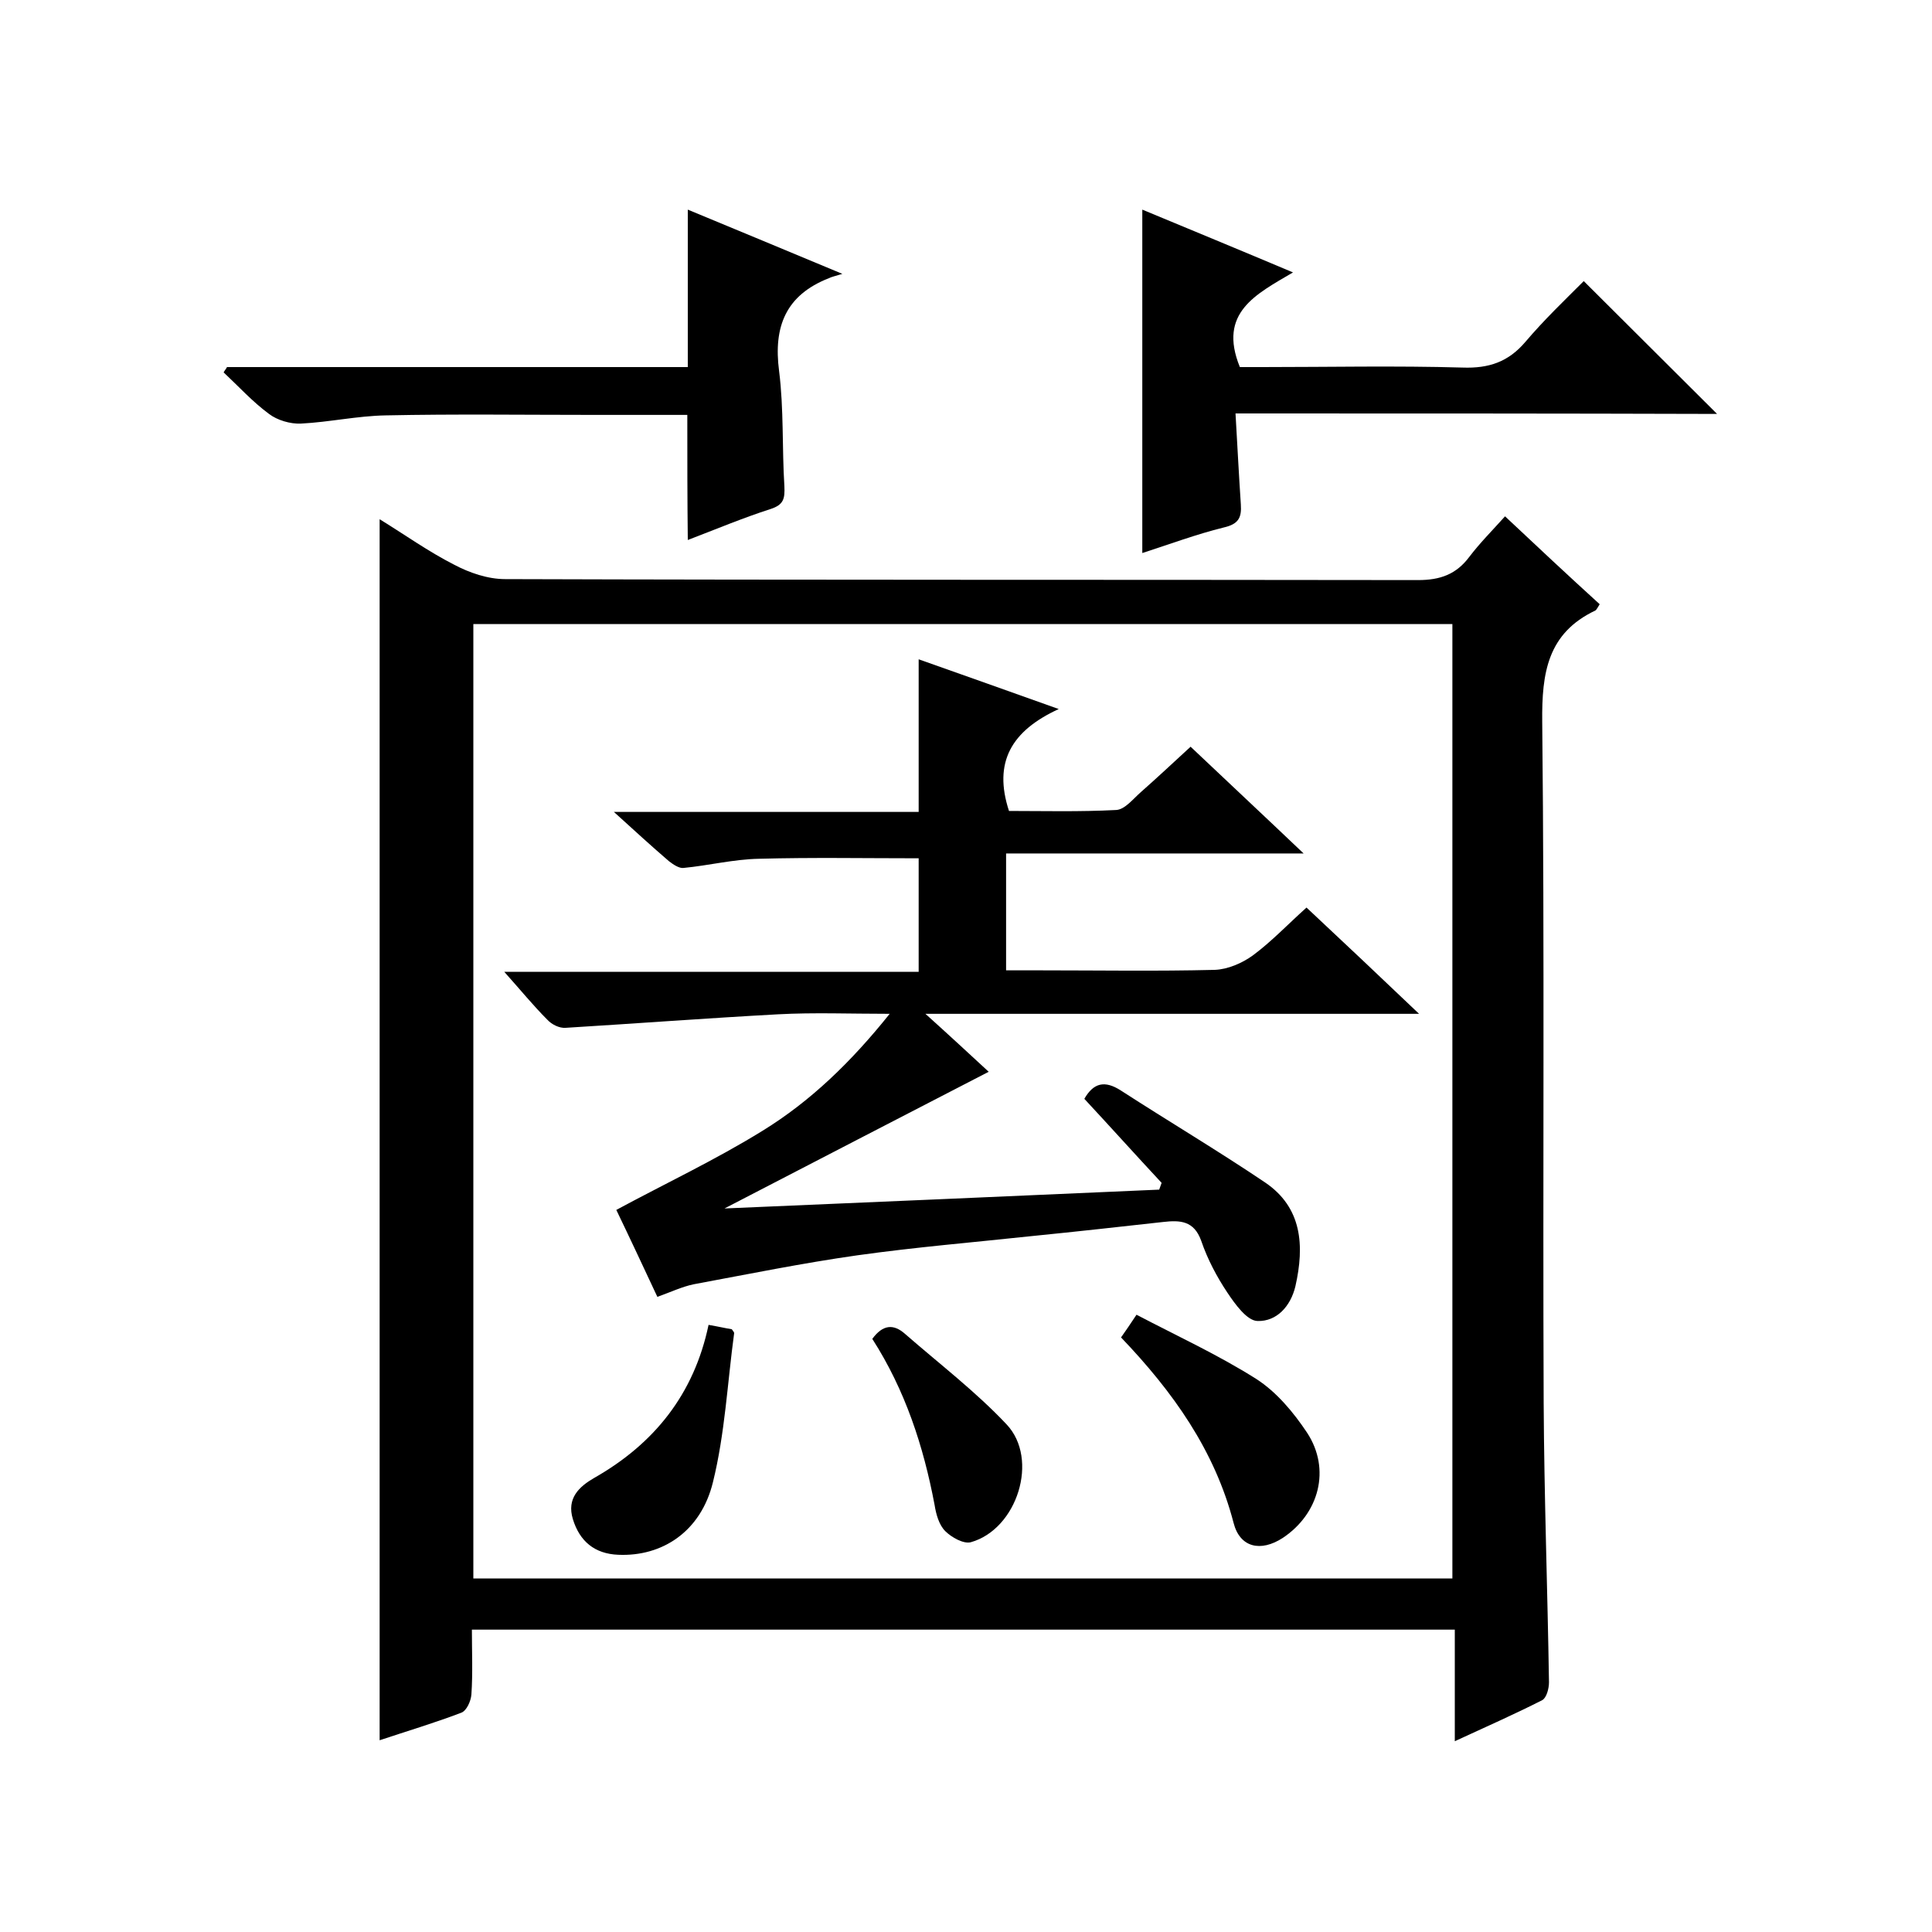
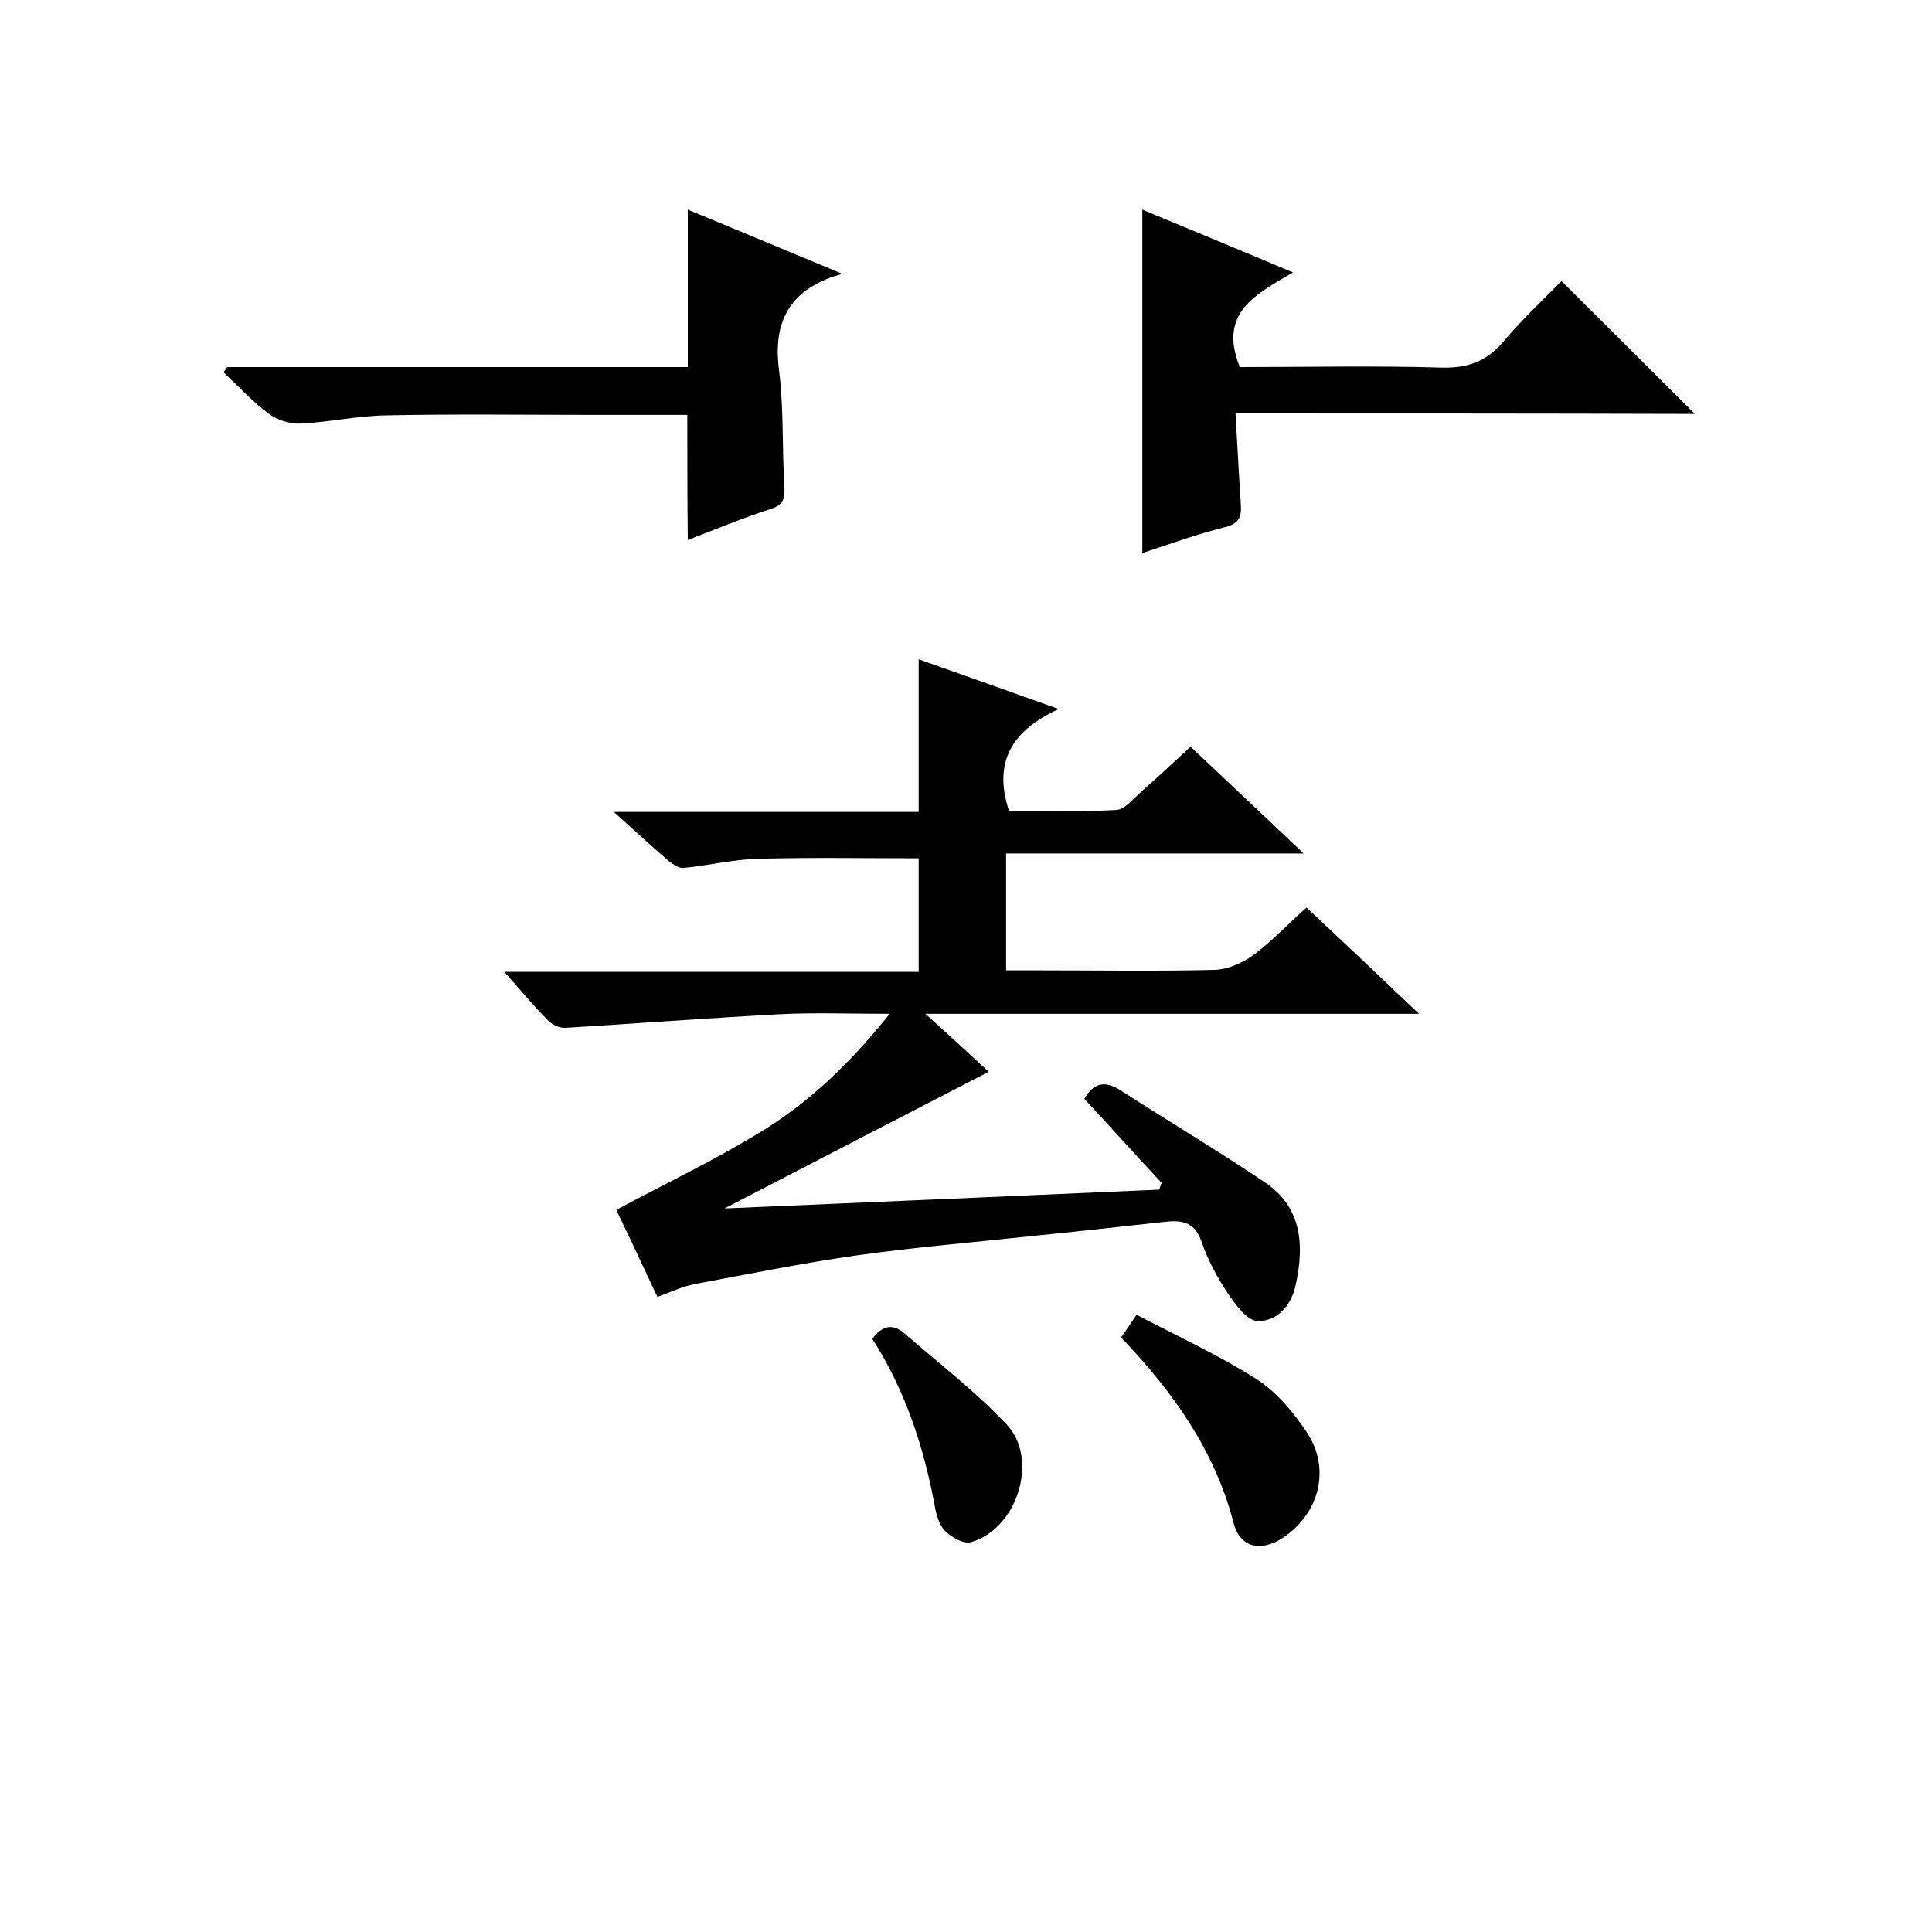
<svg xmlns="http://www.w3.org/2000/svg" enable-background="new 0 0 400 400" viewBox="0 0 400 400">
-   <path d="m311.6 106.9c6.6 6.2 13 12.2 19.6 18.2-.4.6-.6 1.1-.9 1.3-9.9 4.7-11.1 12.9-11 23 .5 47 .1 94 .3 141 .1 19.3.8 38.6 1.1 57.9 0 1.3-.5 3.2-1.4 3.7-5.7 2.9-11.6 5.5-18.1 8.5 0-8.1 0-15.5 0-23.1-67.9 0-135.3 0-203.5 0 0 4.5.2 9-.1 13.4-.1 1.4-1 3.4-2.1 3.8-5.5 2.1-11.2 3.8-16.9 5.7 0-84.3 0-168.1 0-252.8 5.2 3.2 10.1 6.7 15.4 9.4 3.2 1.7 7 3 10.6 3 63 .2 126 .1 189 .2 4.6 0 7.9-1.2 10.6-4.8 2.2-2.9 4.8-5.5 7.4-8.4zm-10.9 219.9c0-66.1 0-131.8 0-197.6-67.8 0-135.2 0-202.7 0v197.6z" />
-   <path d="m255.8 85.6c.4 6.9.7 12.8 1.1 18.8.2 2.8-.5 4.1-3.5 4.8-5.7 1.4-11.3 3.5-16.9 5.3 0-23.8 0-47.2 0-71.1 10.1 4.2 20.3 8.4 31.2 13-7.6 4.5-15.6 8.3-11 19.6h4.6c13.8 0 27.7-.3 41.5.1 5.5.2 9.5-1.2 13-5.3 3.9-4.6 8.2-8.7 12.1-12.6 9.4 9.4 18.5 18.4 27.6 27.5-32.6-.1-65.7-.1-99.7-.1z" />
+   <path d="m255.8 85.6c.4 6.9.7 12.8 1.1 18.8.2 2.8-.5 4.1-3.5 4.8-5.7 1.4-11.3 3.5-16.9 5.3 0-23.8 0-47.2 0-71.1 10.1 4.2 20.3 8.4 31.2 13-7.6 4.5-15.6 8.3-11 19.6c13.8 0 27.7-.3 41.5.1 5.5.2 9.5-1.2 13-5.3 3.9-4.6 8.2-8.7 12.1-12.6 9.4 9.4 18.5 18.4 27.6 27.5-32.6-.1-65.7-.1-99.7-.1z" />
  <path d="m142.3 85.9c-6.5 0-13 0-19.4 0-14.3 0-28.7-.2-43 .1-5.9.1-11.7 1.4-17.6 1.7-2.2.1-4.9-.7-6.6-2-3.4-2.5-6.3-5.7-9.4-8.6.2-.4.5-.7.7-1.1h95.4c0-10.9 0-21.4 0-32.6 10.2 4.2 20.2 8.4 32 13.3-1.6.5-2.2.6-2.8.9-8.9 3.5-11.5 10-10.3 19.2 1 7.9.6 16 1.1 23.9.1 2.5-.1 3.8-2.9 4.7-5.6 1.8-11.1 4.1-17.1 6.4-.1-8.6-.1-16.8-.1-25.9z" />
  <path d="m219.2 146.8c-9.8 4.5-13.6 11-10.3 21.1 7 0 14.6.2 22.2-.2 1.8-.1 3.5-2.3 5.1-3.7 3.4-3 6.6-6 10.3-9.4 7.6 7.2 15.1 14.2 23.4 22.1-21.1 0-41.2 0-61.6 0v24.2h7.2c12 0 24 .2 36-.1 2.7-.1 5.7-1.4 7.9-3 3.9-2.9 7.2-6.4 11.1-9.9 7.6 7.1 15 14.1 23.3 22-34.4 0-67.6 0-102.2 0 5.1 4.6 9.2 8.4 13.1 12-18 9.3-35.8 18.5-54.7 28.3 30.8-1.3 60.4-2.6 90-3.9.2-.5.3-.9.5-1.4-5.4-5.8-10.7-11.7-16-17.4 1.9-3.3 4.2-3.9 7.6-1.7 9.9 6.4 20 12.4 29.8 19 7.7 5.2 8.2 13.1 6.3 21.5-1 4.2-3.9 7.3-7.8 7.2-2.2 0-4.7-3.5-6.3-5.9-2.2-3.3-4.1-6.9-5.4-10.7-1.5-4.2-4.4-4.3-7.9-3.9-9 1-18 2-27 2.9-12.1 1.3-24.2 2.3-36.3 4-11.3 1.6-22.6 3.9-33.9 6-2.4.5-4.7 1.6-7.5 2.6-2.9-6.2-5.8-12.4-8.5-18 10.2-5.5 20.6-10.4 30.3-16.4 9.9-6.1 18.3-14.2 26.3-24.2-8.3 0-15.7-.3-23.1.1-14.7.8-29.3 1.9-44 2.8-1.3.1-2.9-.7-3.8-1.7-2.9-2.9-5.5-6.1-8.9-9.9h85.8c0-8.2 0-15.9 0-23.5-11.1 0-22.1-.2-33.1.1-5.2.1-10.4 1.4-15.6 1.9-.9.1-2.1-.7-3-1.4-3.5-3-7-6.2-11.4-10.2h63.1c0-10.6 0-20.6 0-31.6 9.3 3.3 18.4 6.5 29 10.3z" />
  <path d="m232.1 276.9c1-1.4 1.8-2.6 3.2-4.7 8.4 4.4 16.9 8.3 24.8 13.3 4.2 2.7 7.7 6.9 10.5 11.1 5 7.6 2.5 16.8-5 21.8-4.6 3-8.9 2-10.2-3.1-3.9-15-12.5-27.1-23.3-38.4z" />
-   <path d="m146.7 274.3c2.3.4 3.5.7 4.8.9.2.3.5.6.5.8-1.4 10.3-1.9 20.8-4.4 30.9-2.5 10.2-10.5 15.4-19.6 15-4.9-.2-8-2.8-9.4-7.4-1.3-4.3 1.3-6.7 4.4-8.5 12.5-7.1 20.7-17.4 23.7-31.7z" />
  <path d="m180.6 277.2c2.2-3 4.4-3.1 6.7-1.1 7.1 6.2 14.7 12 21.1 18.8 6.8 7.2 2.2 21.7-7.4 24.4-1.5.4-4-1-5.3-2.3s-1.9-3.5-2.2-5.4c-2.3-12.2-6.1-23.8-12.9-34.4z" />
</svg>